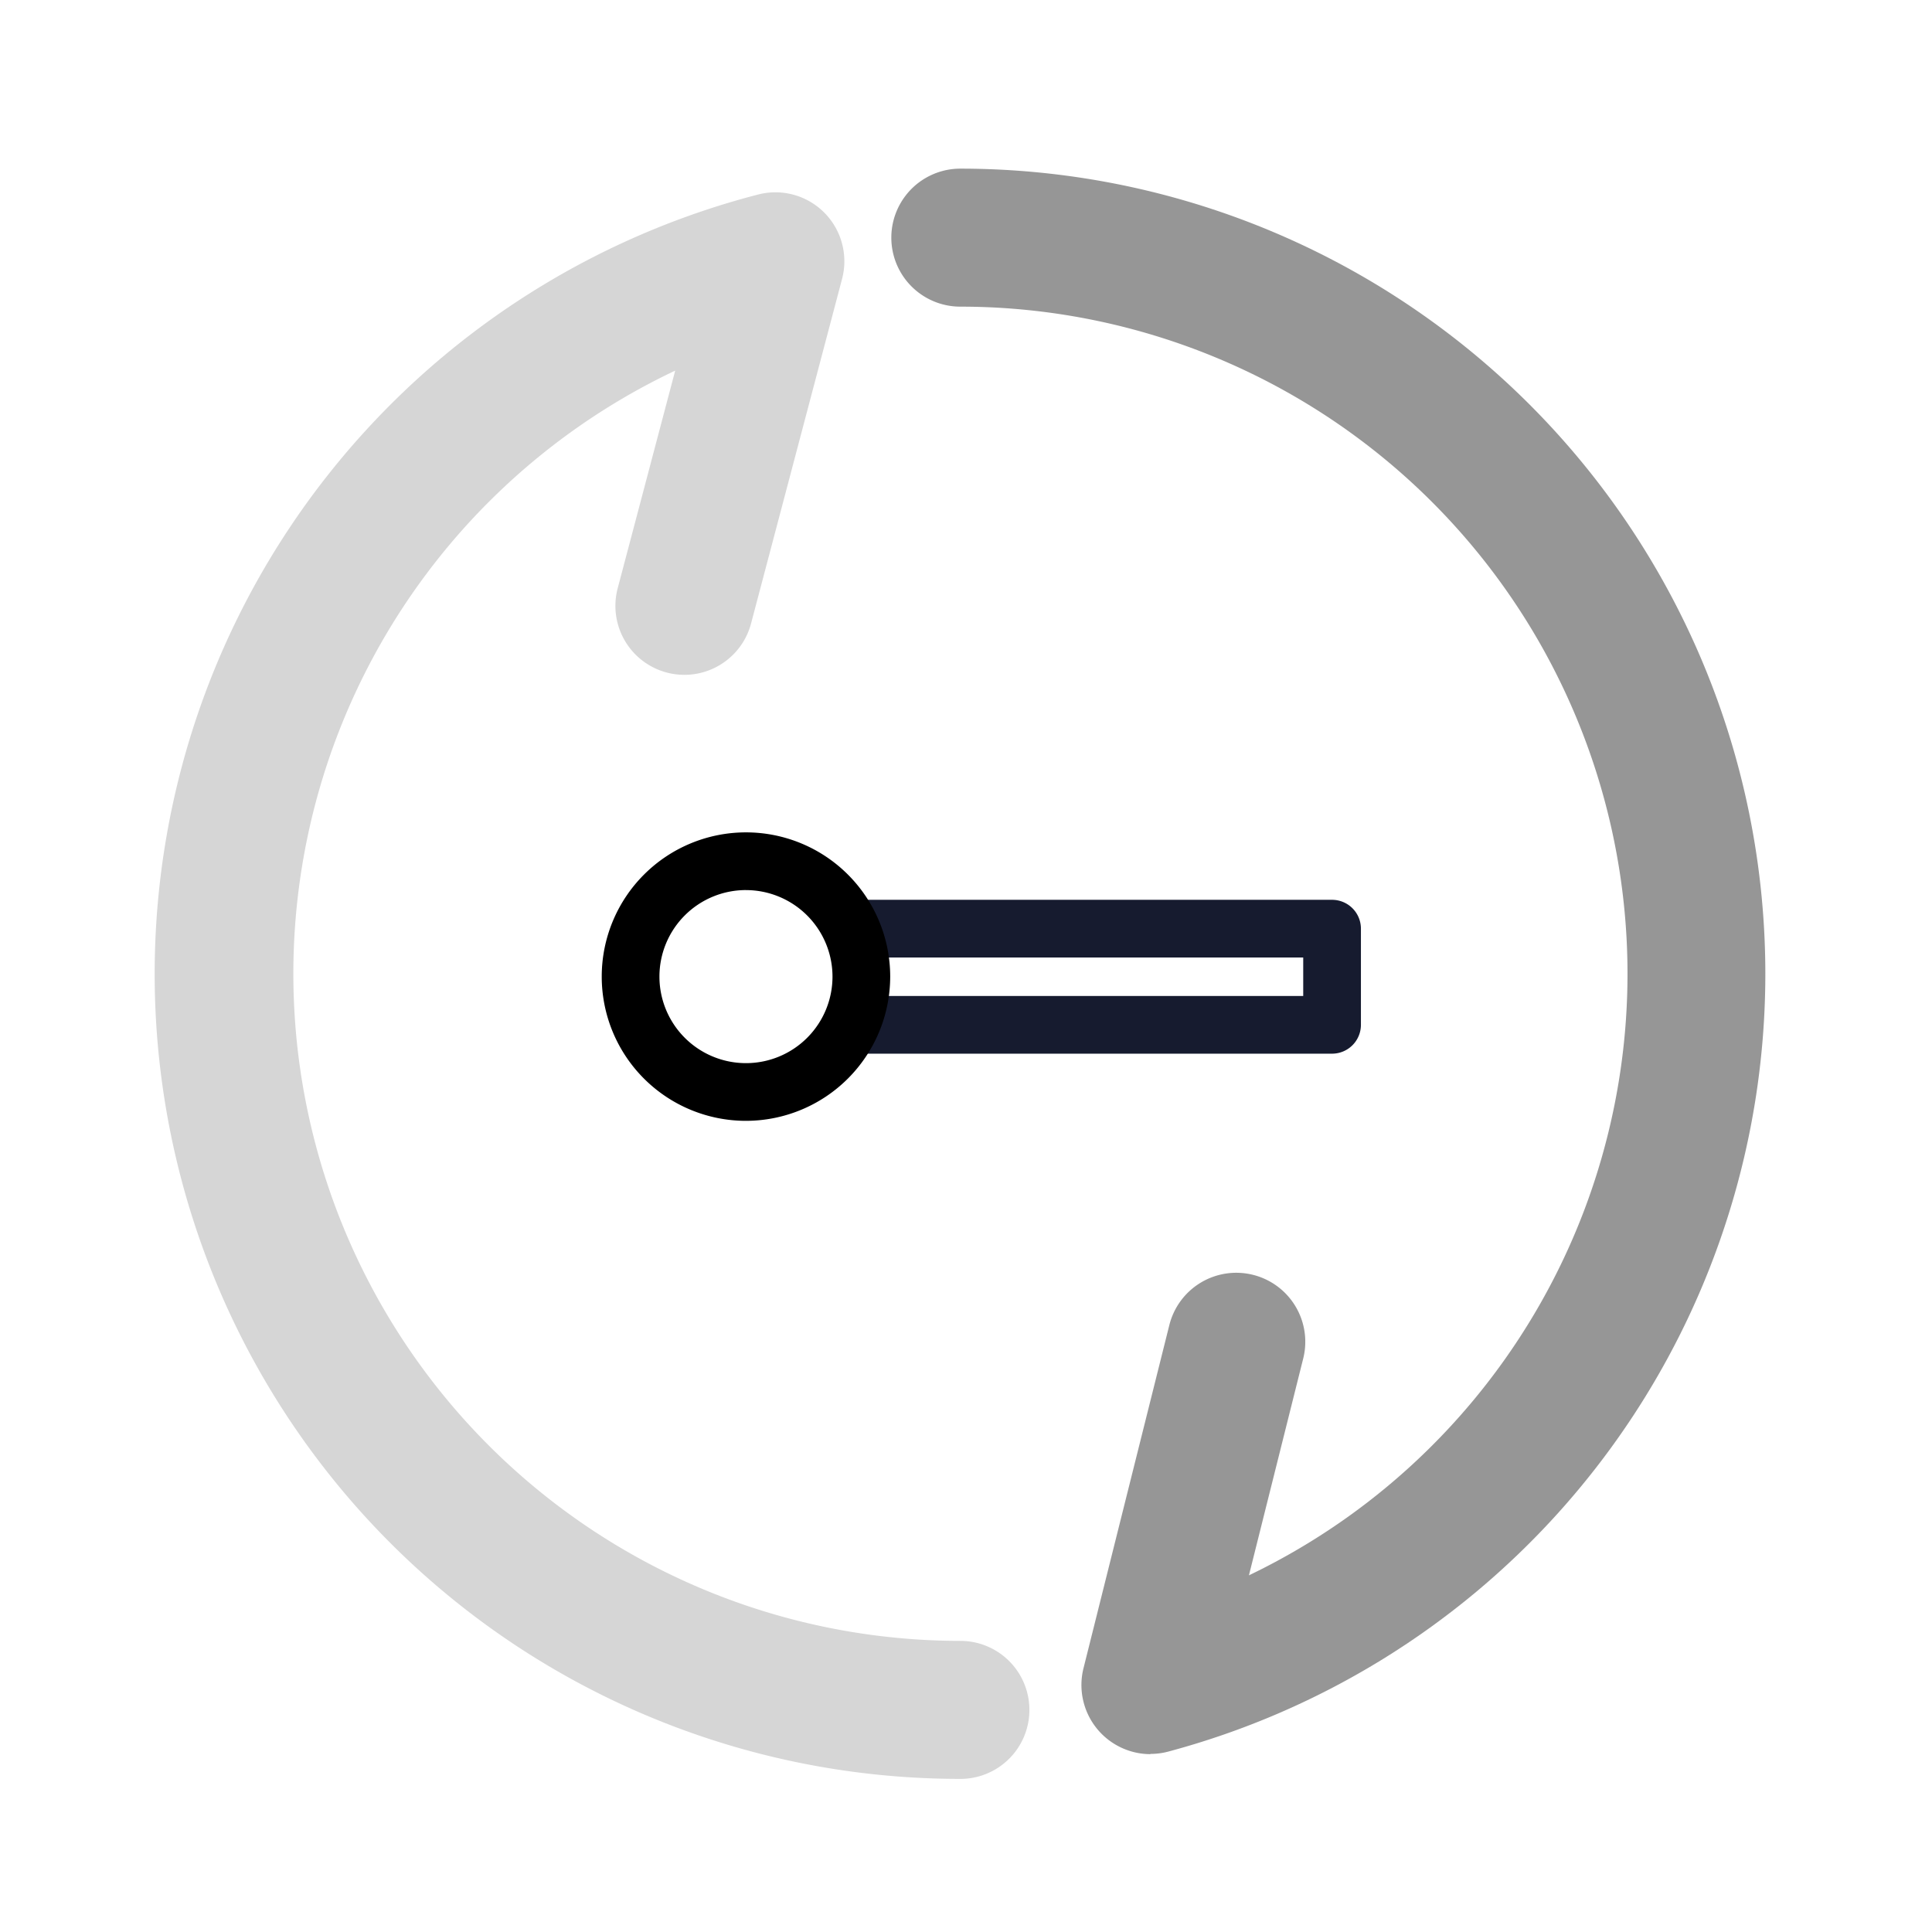
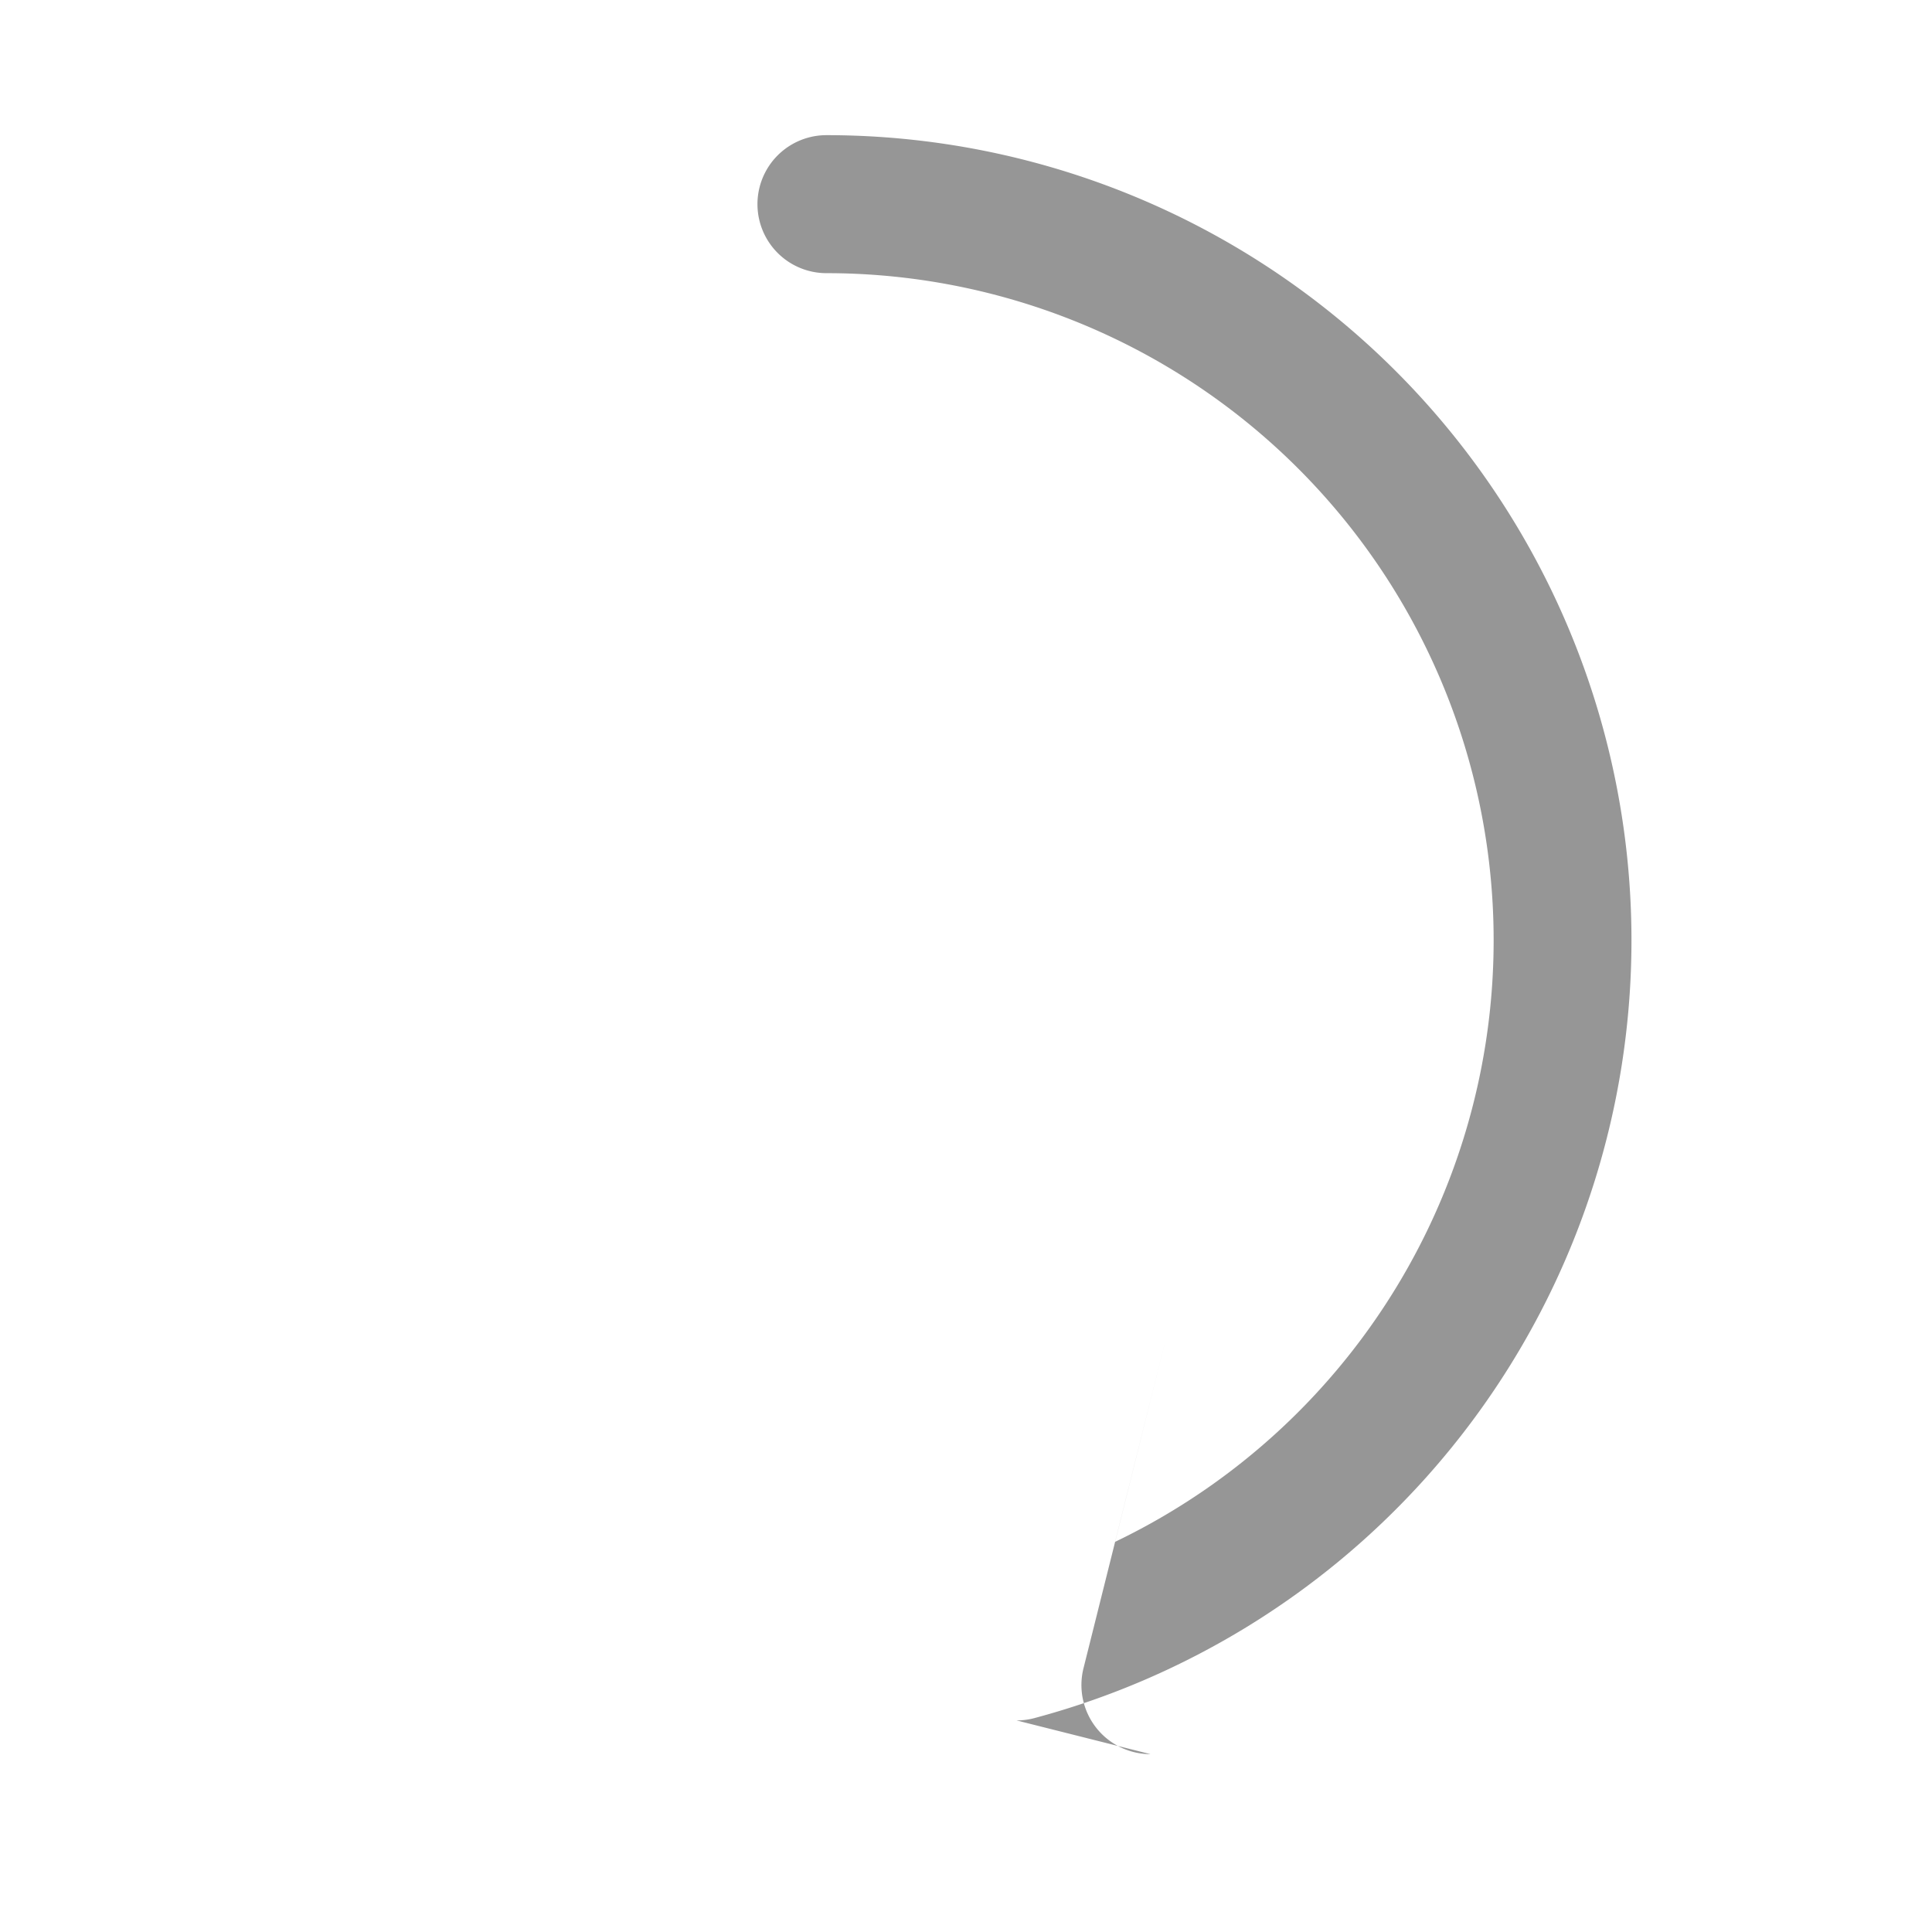
<svg xmlns="http://www.w3.org/2000/svg" width="90" height="90" viewBox="0 0 90 90">
  <defs>
    <clipPath id="a6">
      <rect width="90" height="90" fill="none" />
    </clipPath>
    <clipPath id="b">
-       <rect width="43" height="43" fill="none" />
-     </clipPath>
+       </clipPath>
  </defs>
  <rect width="90" height="90" fill="#fff" />
  <g clip-path="url(#a6)">
    <g transform="translate(-5 -4)">
-       <path d="M23.319,77.1A3.22,3.22,0,0,1,20.2,73.1l4-15.99a3.214,3.214,0,0,1,6.236,1.56l-2.529,10.1a31.079,31.079,0,0,0-13.444-59.1,3.214,3.214,0,0,1,0-6.429,37.507,37.507,0,0,1,9.682,73.741,3.223,3.223,0,0,1-.827.107" transform="translate(35.273 8.615)" fill="#969696" />
-       <path d="M40.751,77.416A37.5,37.5,0,0,1,31.326,3.611a3.212,3.212,0,0,1,3.913,3.93L31,23.591a3.213,3.213,0,1,1-6.214-1.637l2.679-10.14A31.08,31.08,0,0,0,40.751,70.988a3.214,3.214,0,1,1,0,6.429" transform="translate(8.988 9.451)" fill="#d6d6d6" />
+       <path d="M23.319,77.1A3.22,3.22,0,0,1,20.2,73.1l4-15.99l-2.529,10.1a31.079,31.079,0,0,0-13.444-59.1,3.214,3.214,0,0,1,0-6.429,37.507,37.507,0,0,1,9.682,73.741,3.223,3.223,0,0,1-.827.107" transform="translate(35.273 8.615)" fill="#969696" />
    </g>
    <g transform="translate(24 24)">
      <g clip-path="url(#b)">
        <path d="M31.144,17.167H8.727V14.479H29.8V12.687H8.727V10H31.144a1.344,1.344,0,0,1,1.344,1.344v4.479a1.344,1.344,0,0,1-1.344,1.344" transform="translate(6.909 7.917)" fill="#161b2f" />
        <path d="M8.969,21.684a6.719,6.719,0,1,1,6.719-6.719,6.726,6.726,0,0,1-6.719,6.719m0-10.75A4.031,4.031,0,1,0,13,14.966a4.035,4.035,0,0,0-4.031-4.031" transform="translate(1.781 6.529)" />
      </g>
    </g>
  </g>
</svg>